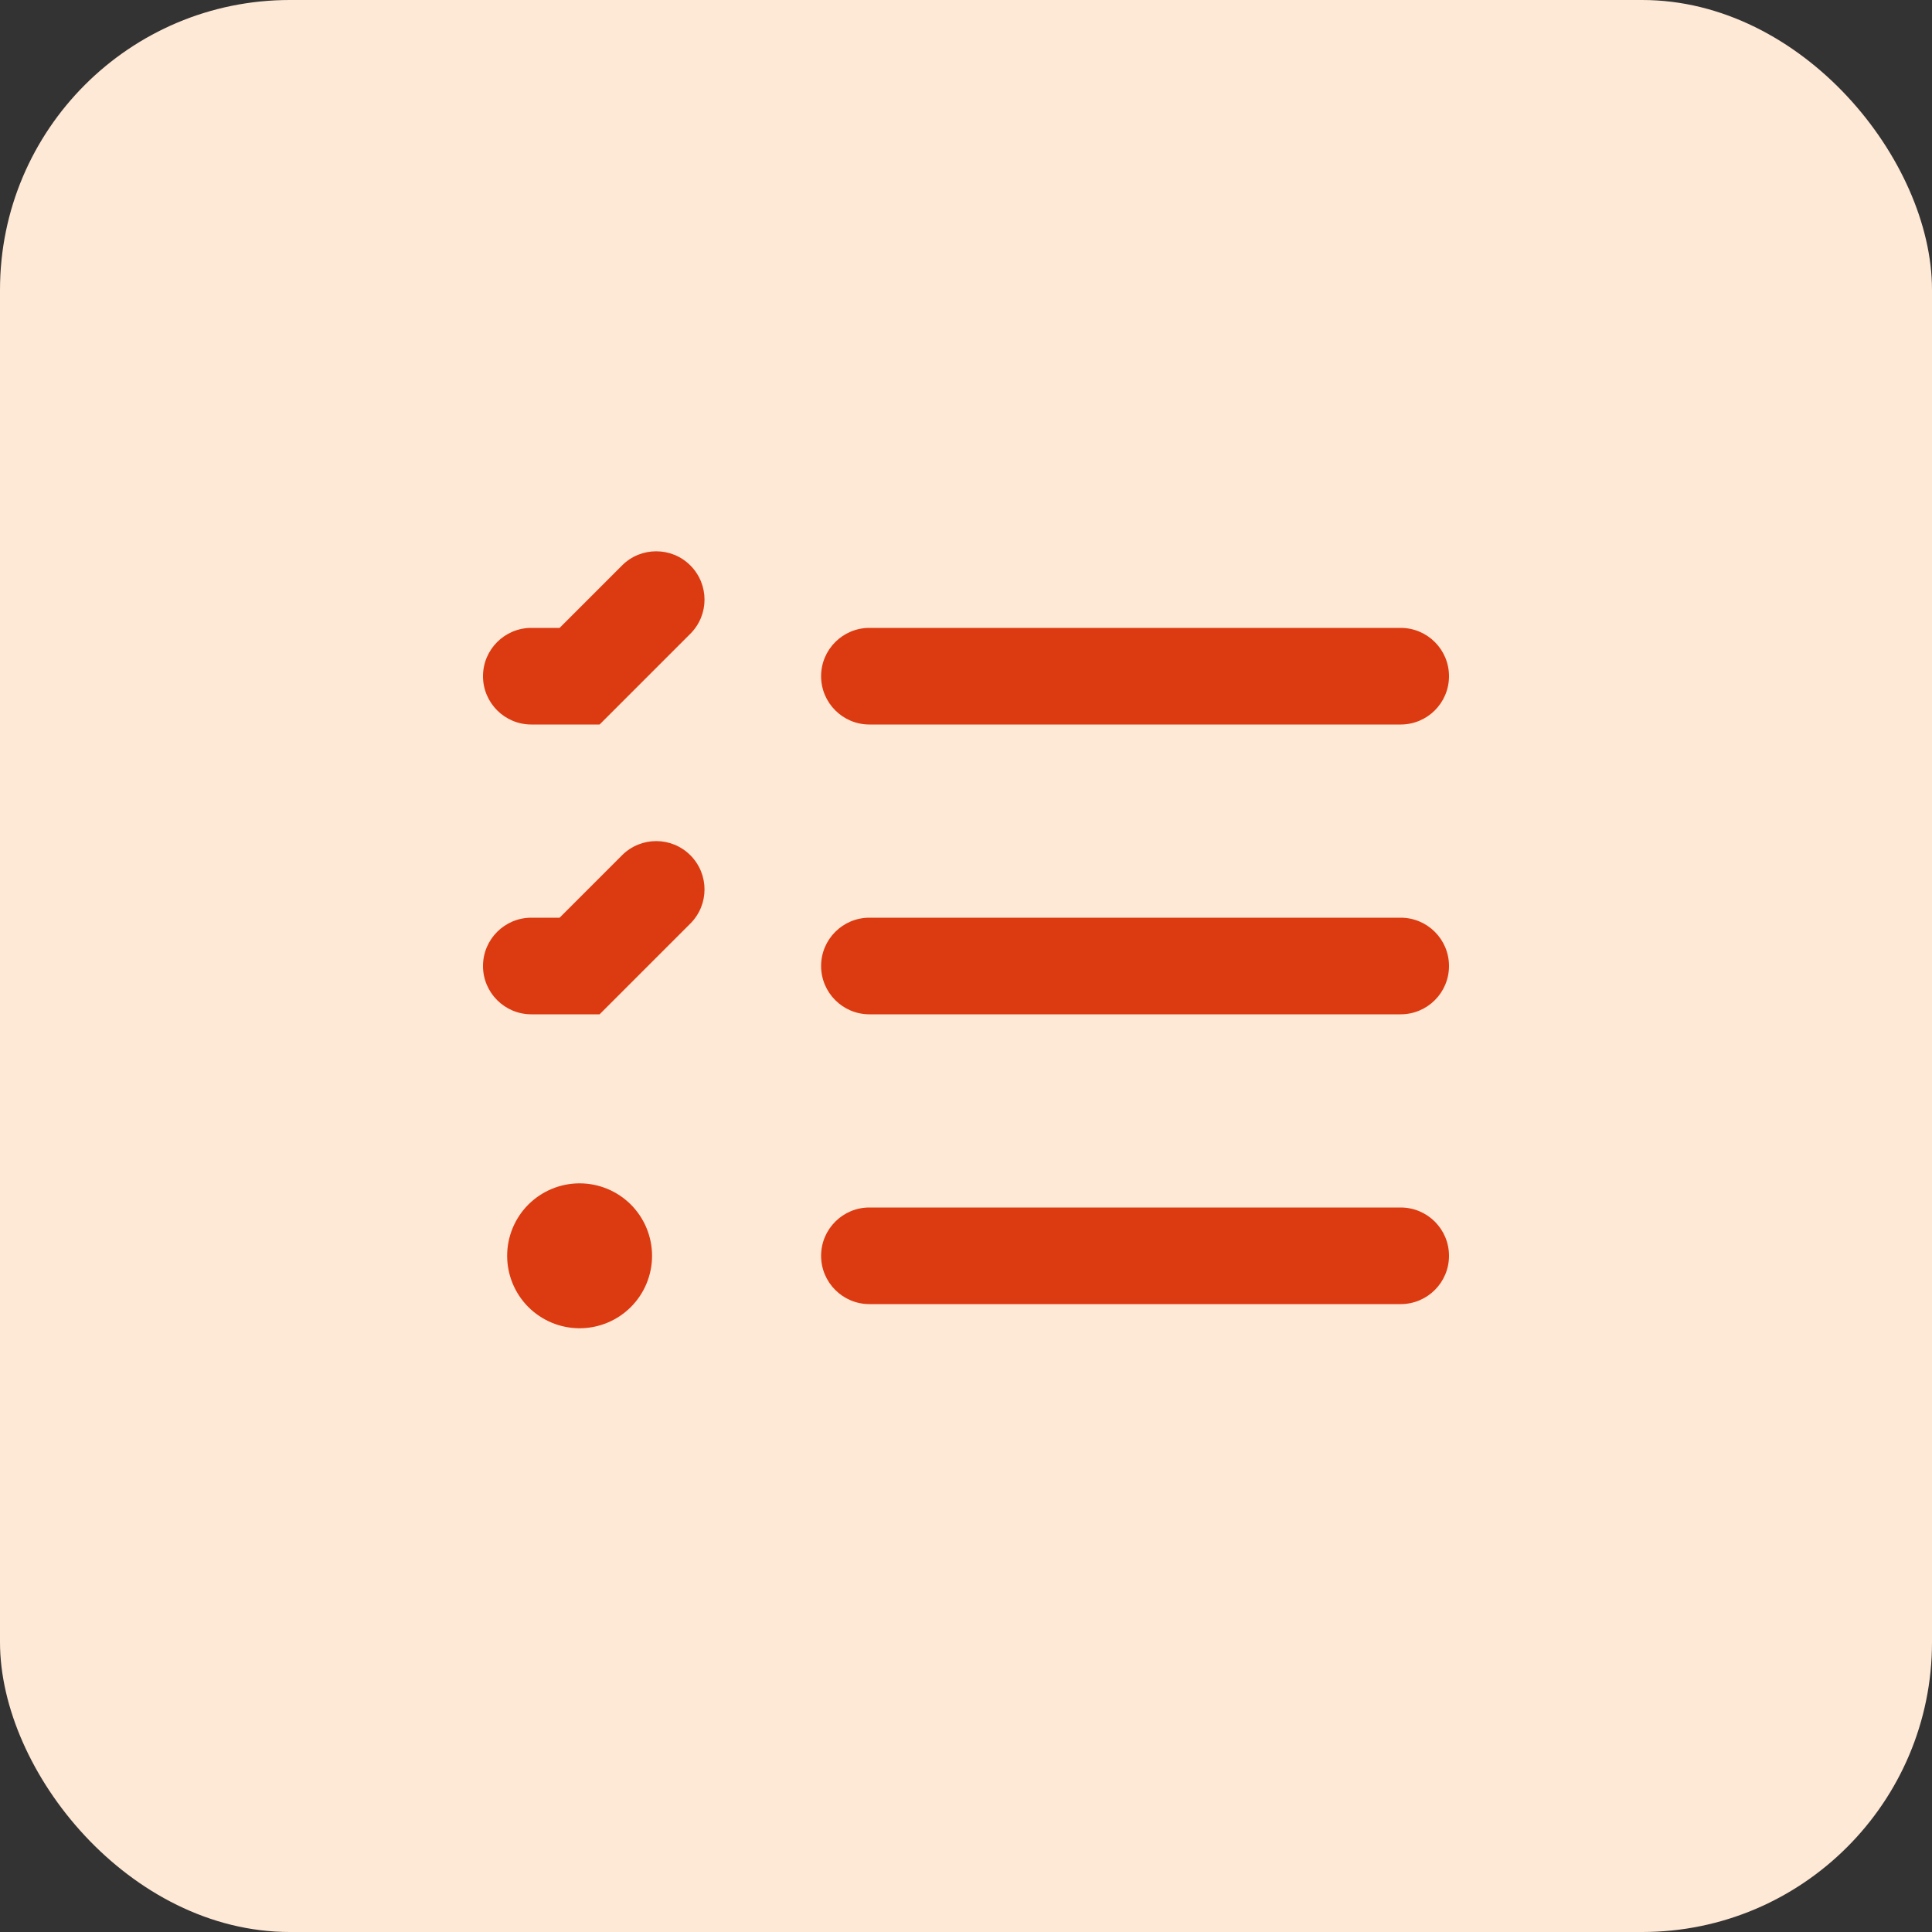
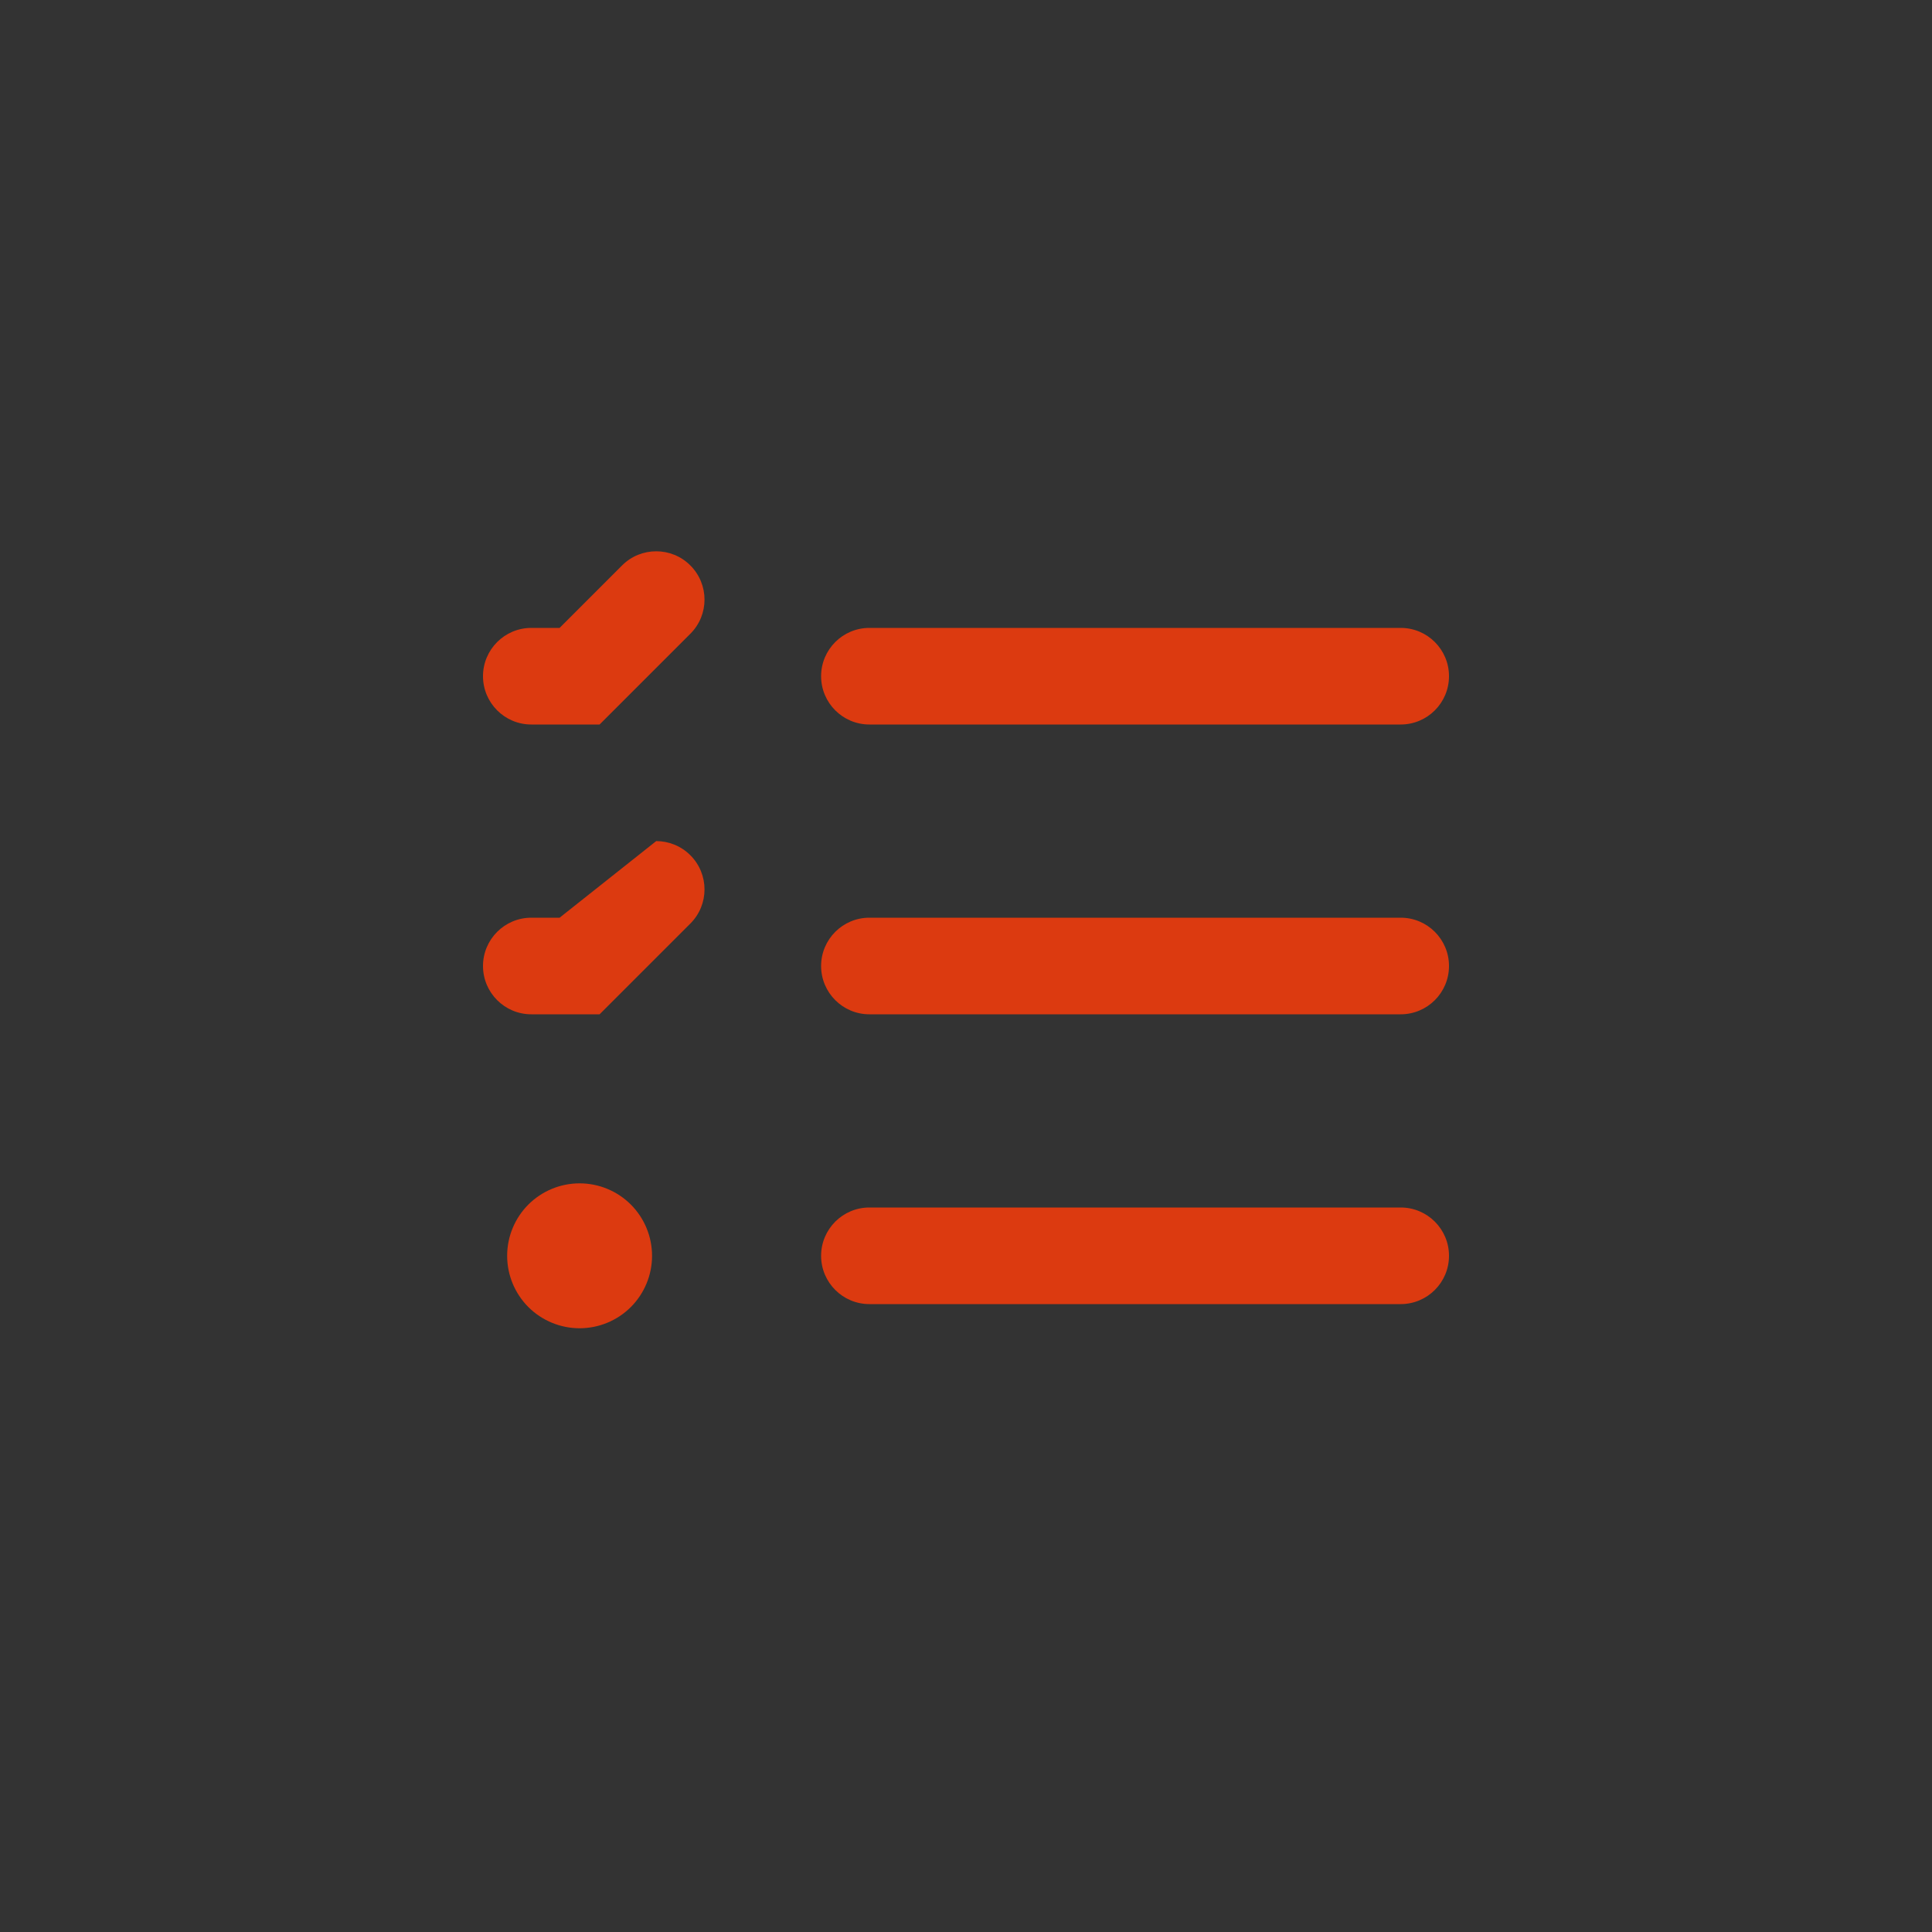
<svg xmlns="http://www.w3.org/2000/svg" width="40" height="40" viewBox="0 0 40 40" fill="none">
  <rect x="0" y="0" width="40" height="40" fill="#333333" stroke="none" />
-   <rect width="40" height="40" rx="6" fill="#FEE8D6" />
-   <path d="M13.586 11.414C13.33 11.414 13.074 11.511 12.879 11.707L11.586 13H11C10.448 13 10 13.448 10 14C10 14.552 10.448 15 11 15H12.414L14.293 13.121C14.684 12.731 14.684 12.098 14.293 11.707C14.098 11.511 13.842 11.414 13.586 11.414ZM18 13C17.448 13 17 13.448 17 14C17 14.552 17.448 15 18 15H29C29.552 15 30 14.552 30 14C30 13.448 29.552 13 29 13H18ZM13.586 17.414C13.33 17.414 13.074 17.512 12.879 17.707L11.586 19H11C10.448 19 10 19.448 10 20C10 20.552 10.448 21 11 21H12.414L14.293 19.121C14.684 18.731 14.684 18.098 14.293 17.707C14.098 17.512 13.842 17.414 13.586 17.414ZM18 19C17.448 19 17 19.448 17 20C17 20.552 17.448 21 18 21H29C29.552 21 30 20.552 30 20C30 19.448 29.552 19 29 19H18ZM12 24.5C11.602 24.5 11.221 24.658 10.939 24.939C10.658 25.221 10.5 25.602 10.5 26C10.5 26.398 10.658 26.779 10.939 27.061C11.221 27.342 11.602 27.5 12 27.5C12.398 27.5 12.779 27.342 13.061 27.061C13.342 26.779 13.5 26.398 13.5 26C13.5 25.602 13.342 25.221 13.061 24.939C12.779 24.658 12.398 24.5 12 24.5ZM18 25C17.448 25 17 25.448 17 26C17 26.552 17.448 27 18 27H29C29.552 27 30 26.552 30 26C30 25.448 29.552 25 29 25H18Z" fill="#DC3A10" />
+   <path d="M13.586 11.414C13.33 11.414 13.074 11.511 12.879 11.707L11.586 13H11C10.448 13 10 13.448 10 14C10 14.552 10.448 15 11 15H12.414L14.293 13.121C14.684 12.731 14.684 12.098 14.293 11.707C14.098 11.511 13.842 11.414 13.586 11.414ZM18 13C17.448 13 17 13.448 17 14C17 14.552 17.448 15 18 15H29C29.552 15 30 14.552 30 14C30 13.448 29.552 13 29 13H18ZM13.586 17.414L11.586 19H11C10.448 19 10 19.448 10 20C10 20.552 10.448 21 11 21H12.414L14.293 19.121C14.684 18.731 14.684 18.098 14.293 17.707C14.098 17.512 13.842 17.414 13.586 17.414ZM18 19C17.448 19 17 19.448 17 20C17 20.552 17.448 21 18 21H29C29.552 21 30 20.552 30 20C30 19.448 29.552 19 29 19H18ZM12 24.5C11.602 24.5 11.221 24.658 10.939 24.939C10.658 25.221 10.5 25.602 10.5 26C10.5 26.398 10.658 26.779 10.939 27.061C11.221 27.342 11.602 27.5 12 27.5C12.398 27.5 12.779 27.342 13.061 27.061C13.342 26.779 13.5 26.398 13.5 26C13.5 25.602 13.342 25.221 13.061 24.939C12.779 24.658 12.398 24.5 12 24.5ZM18 25C17.448 25 17 25.448 17 26C17 26.552 17.448 27 18 27H29C29.552 27 30 26.552 30 26C30 25.448 29.552 25 29 25H18Z" fill="#DC3A10" />
</svg>